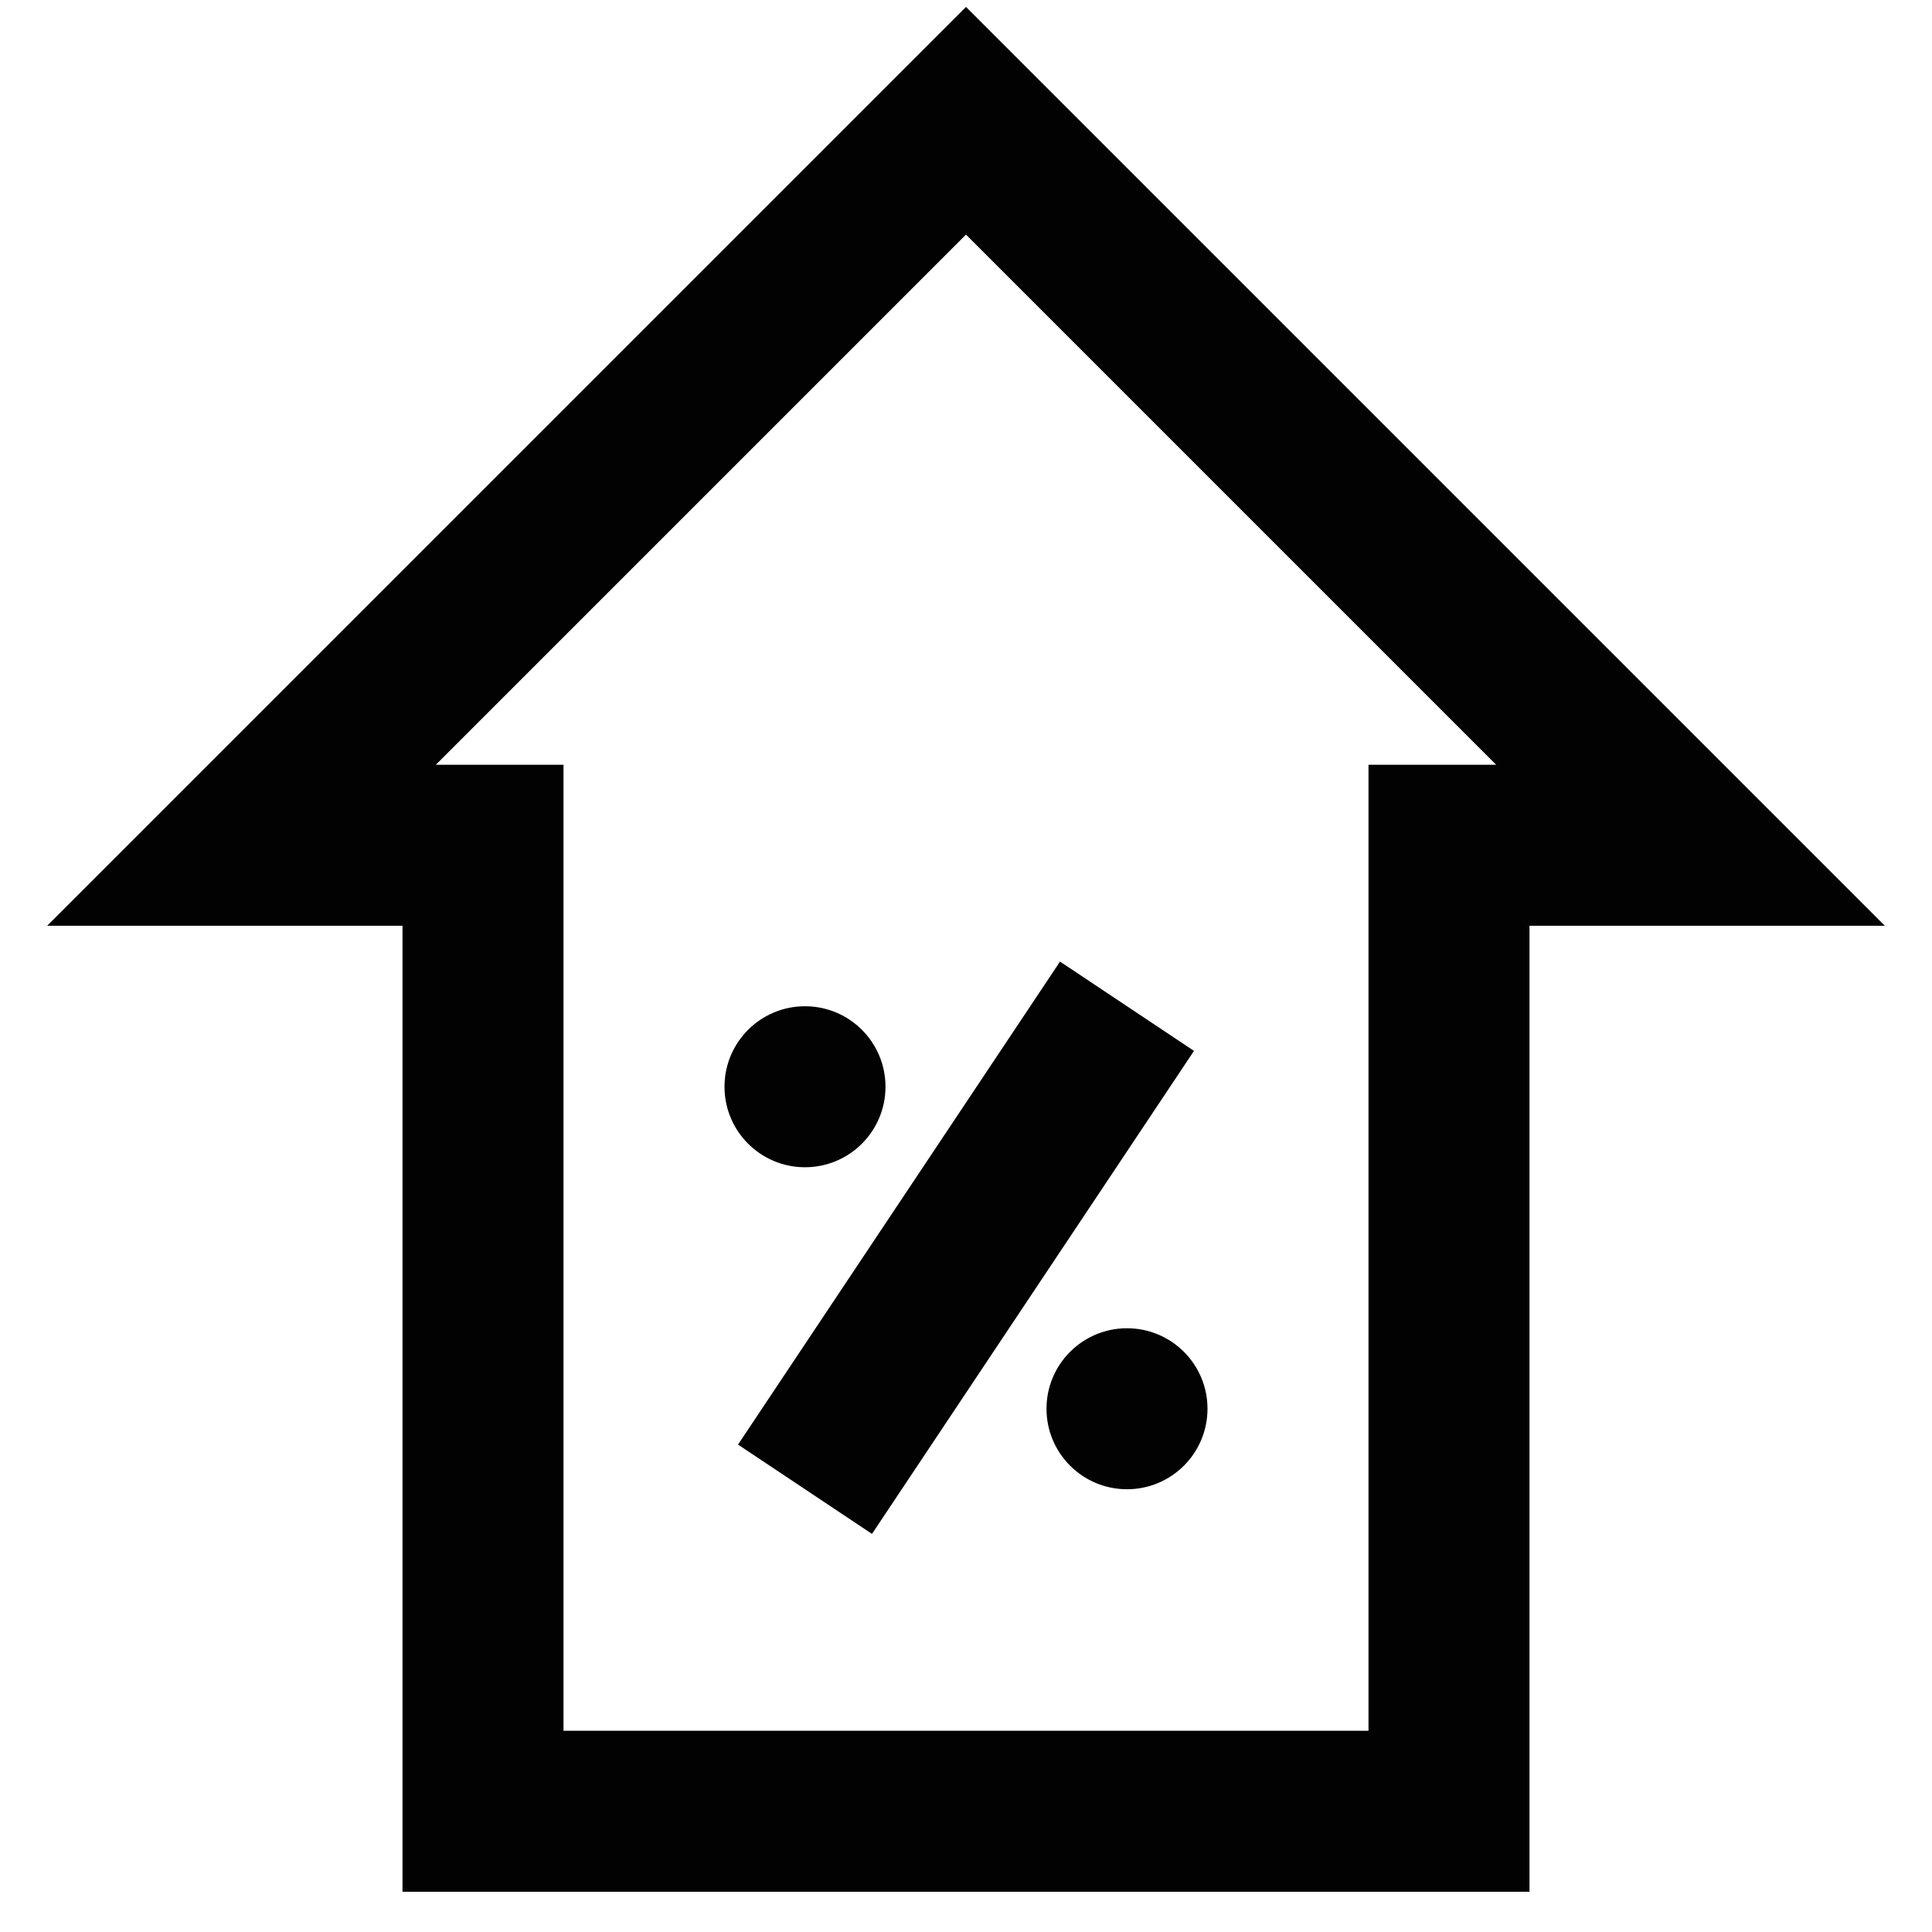
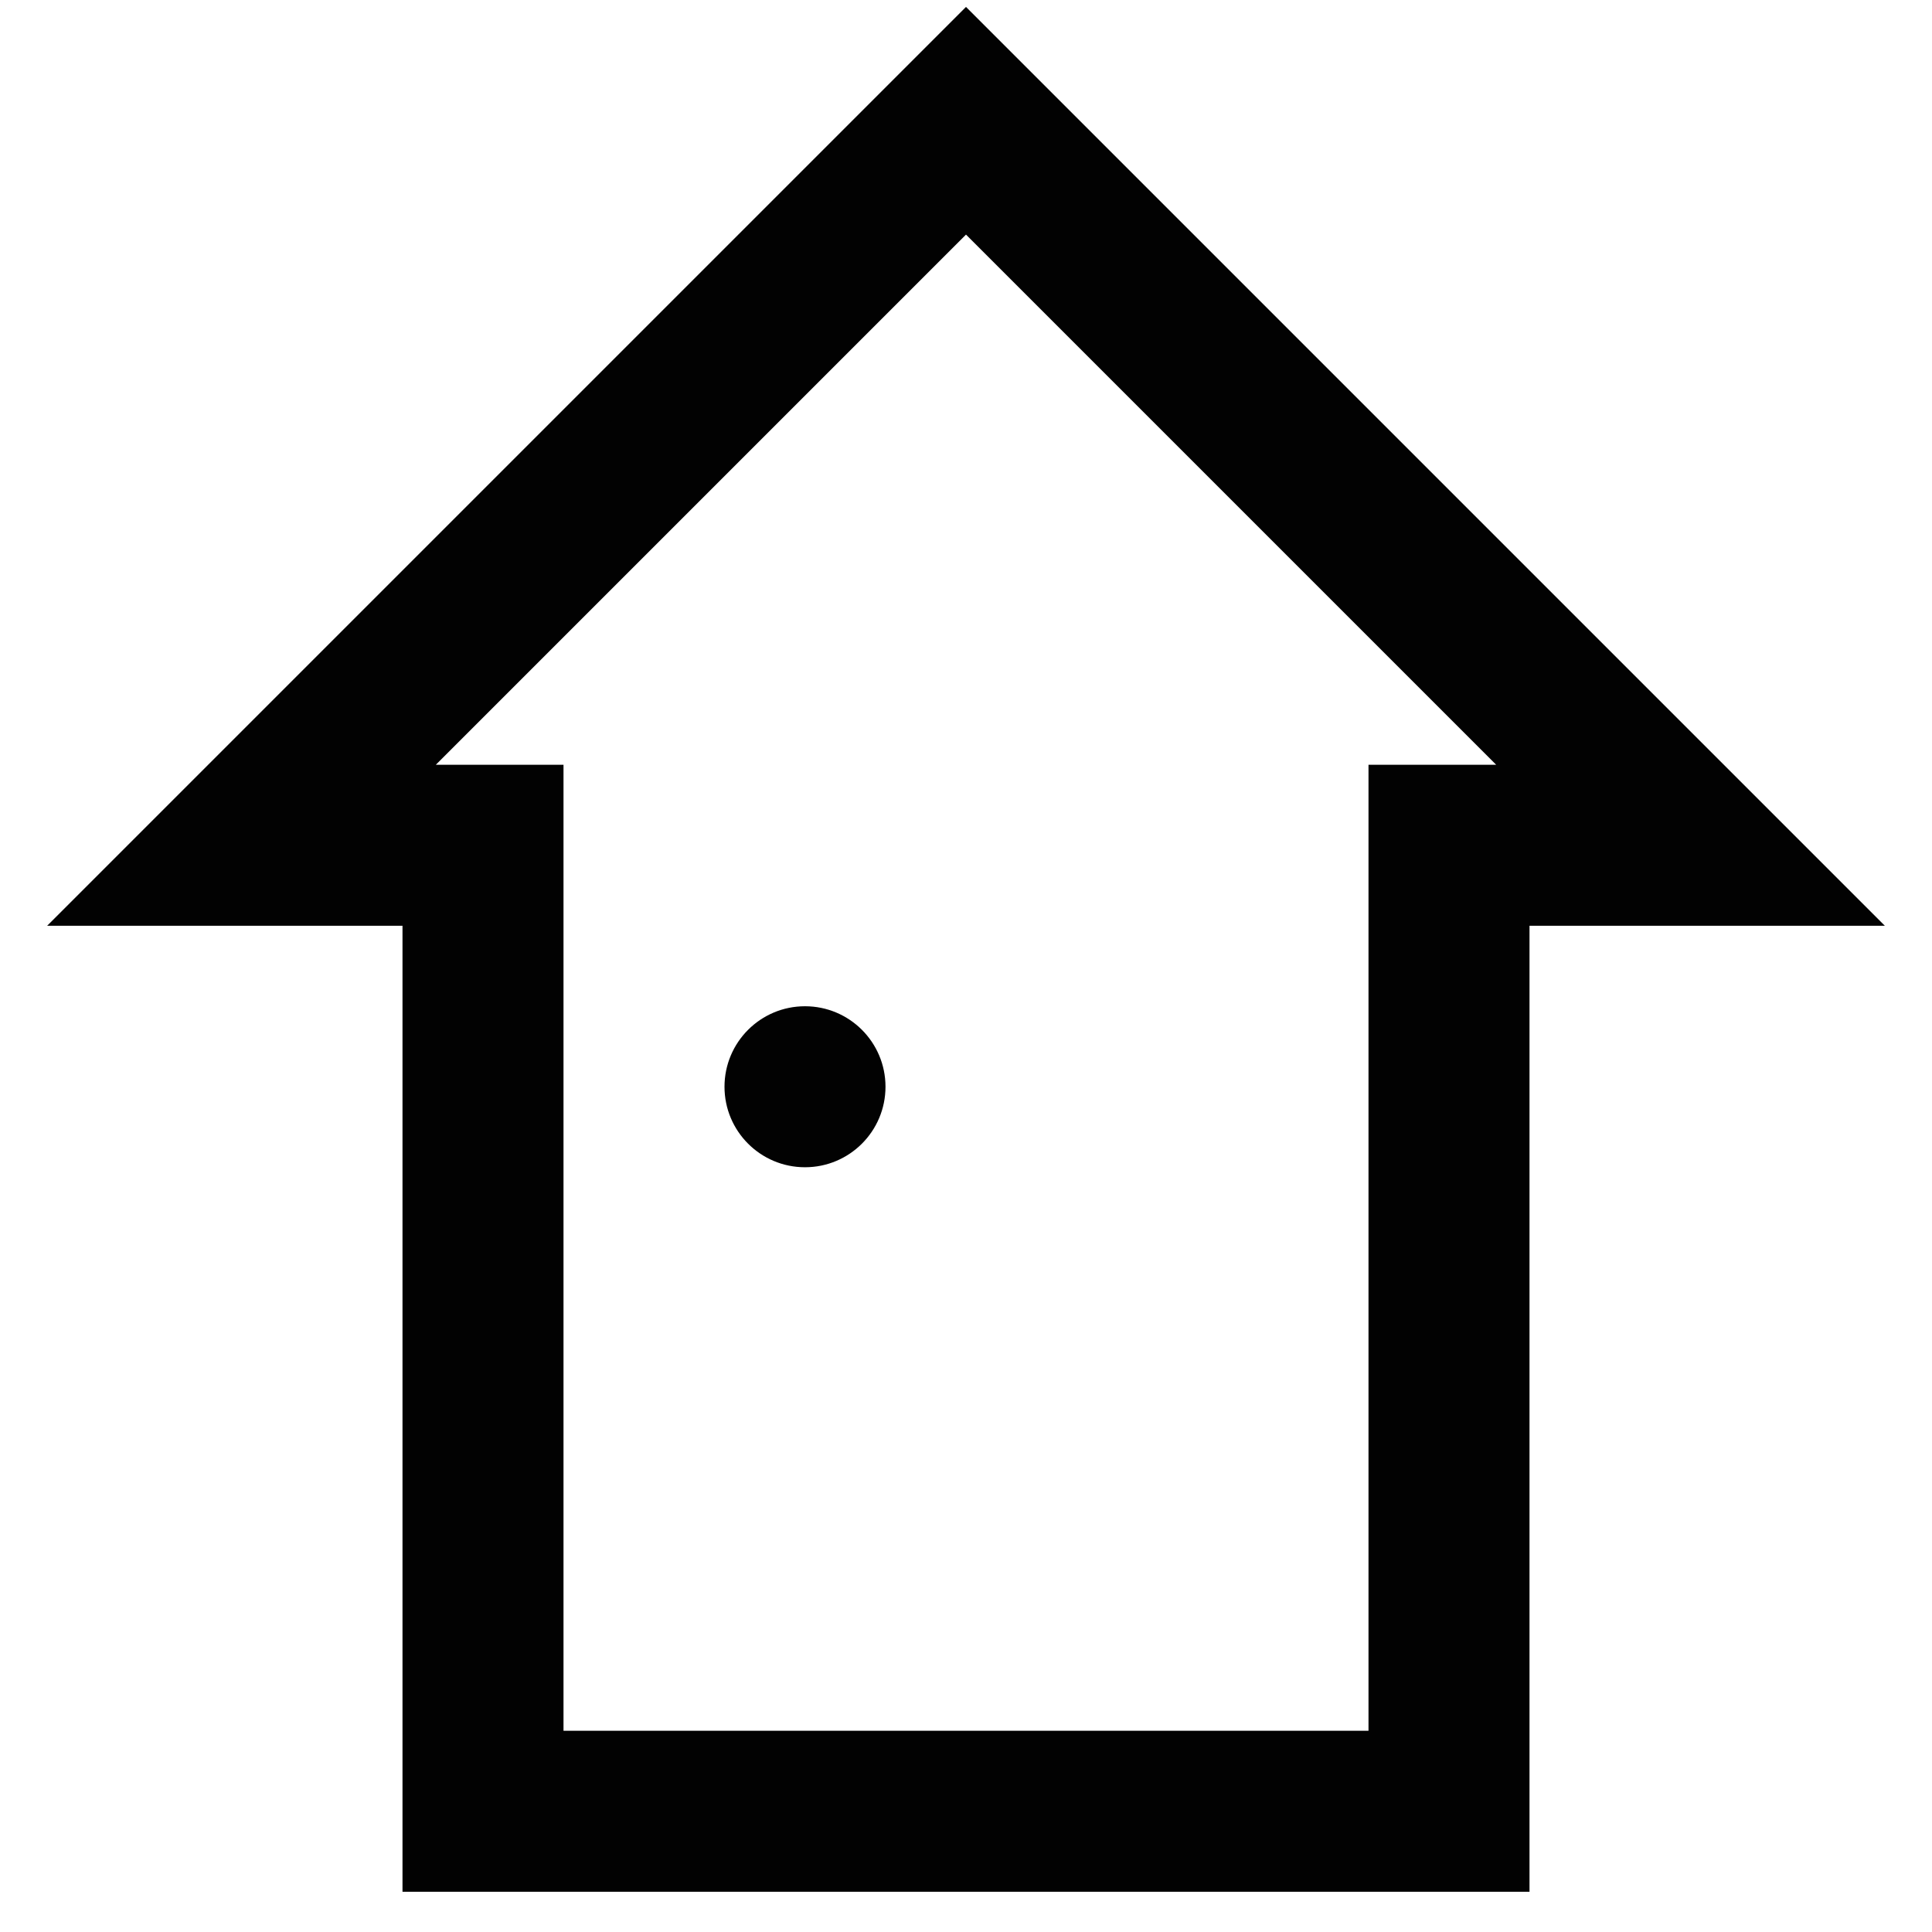
<svg xmlns="http://www.w3.org/2000/svg" width="800px" height="800px" viewBox="0 0 24 24" id="Layer_1" data-name="Layer 1">
  <defs>
    <style>.cls-1{fill:none;stroke:#020202;stroke-miterlimit:10;stroke-width:2px;}.cls-2{fill:#020202;}</style>
  </defs>
  <polygon class="cls-1" points="21 10.5 12 1.5 3 10.5 6 10.5 6 22.5 18 22.5 18 10.5 21 10.5" />
  <circle class="cls-2" cx="10" cy="13.5" r="1" />
-   <circle class="cls-2" cx="14" cy="17.5" r="1" />
-   <line class="cls-1" x1="14" y1="12.5" x2="10" y2="18.5" />
</svg>